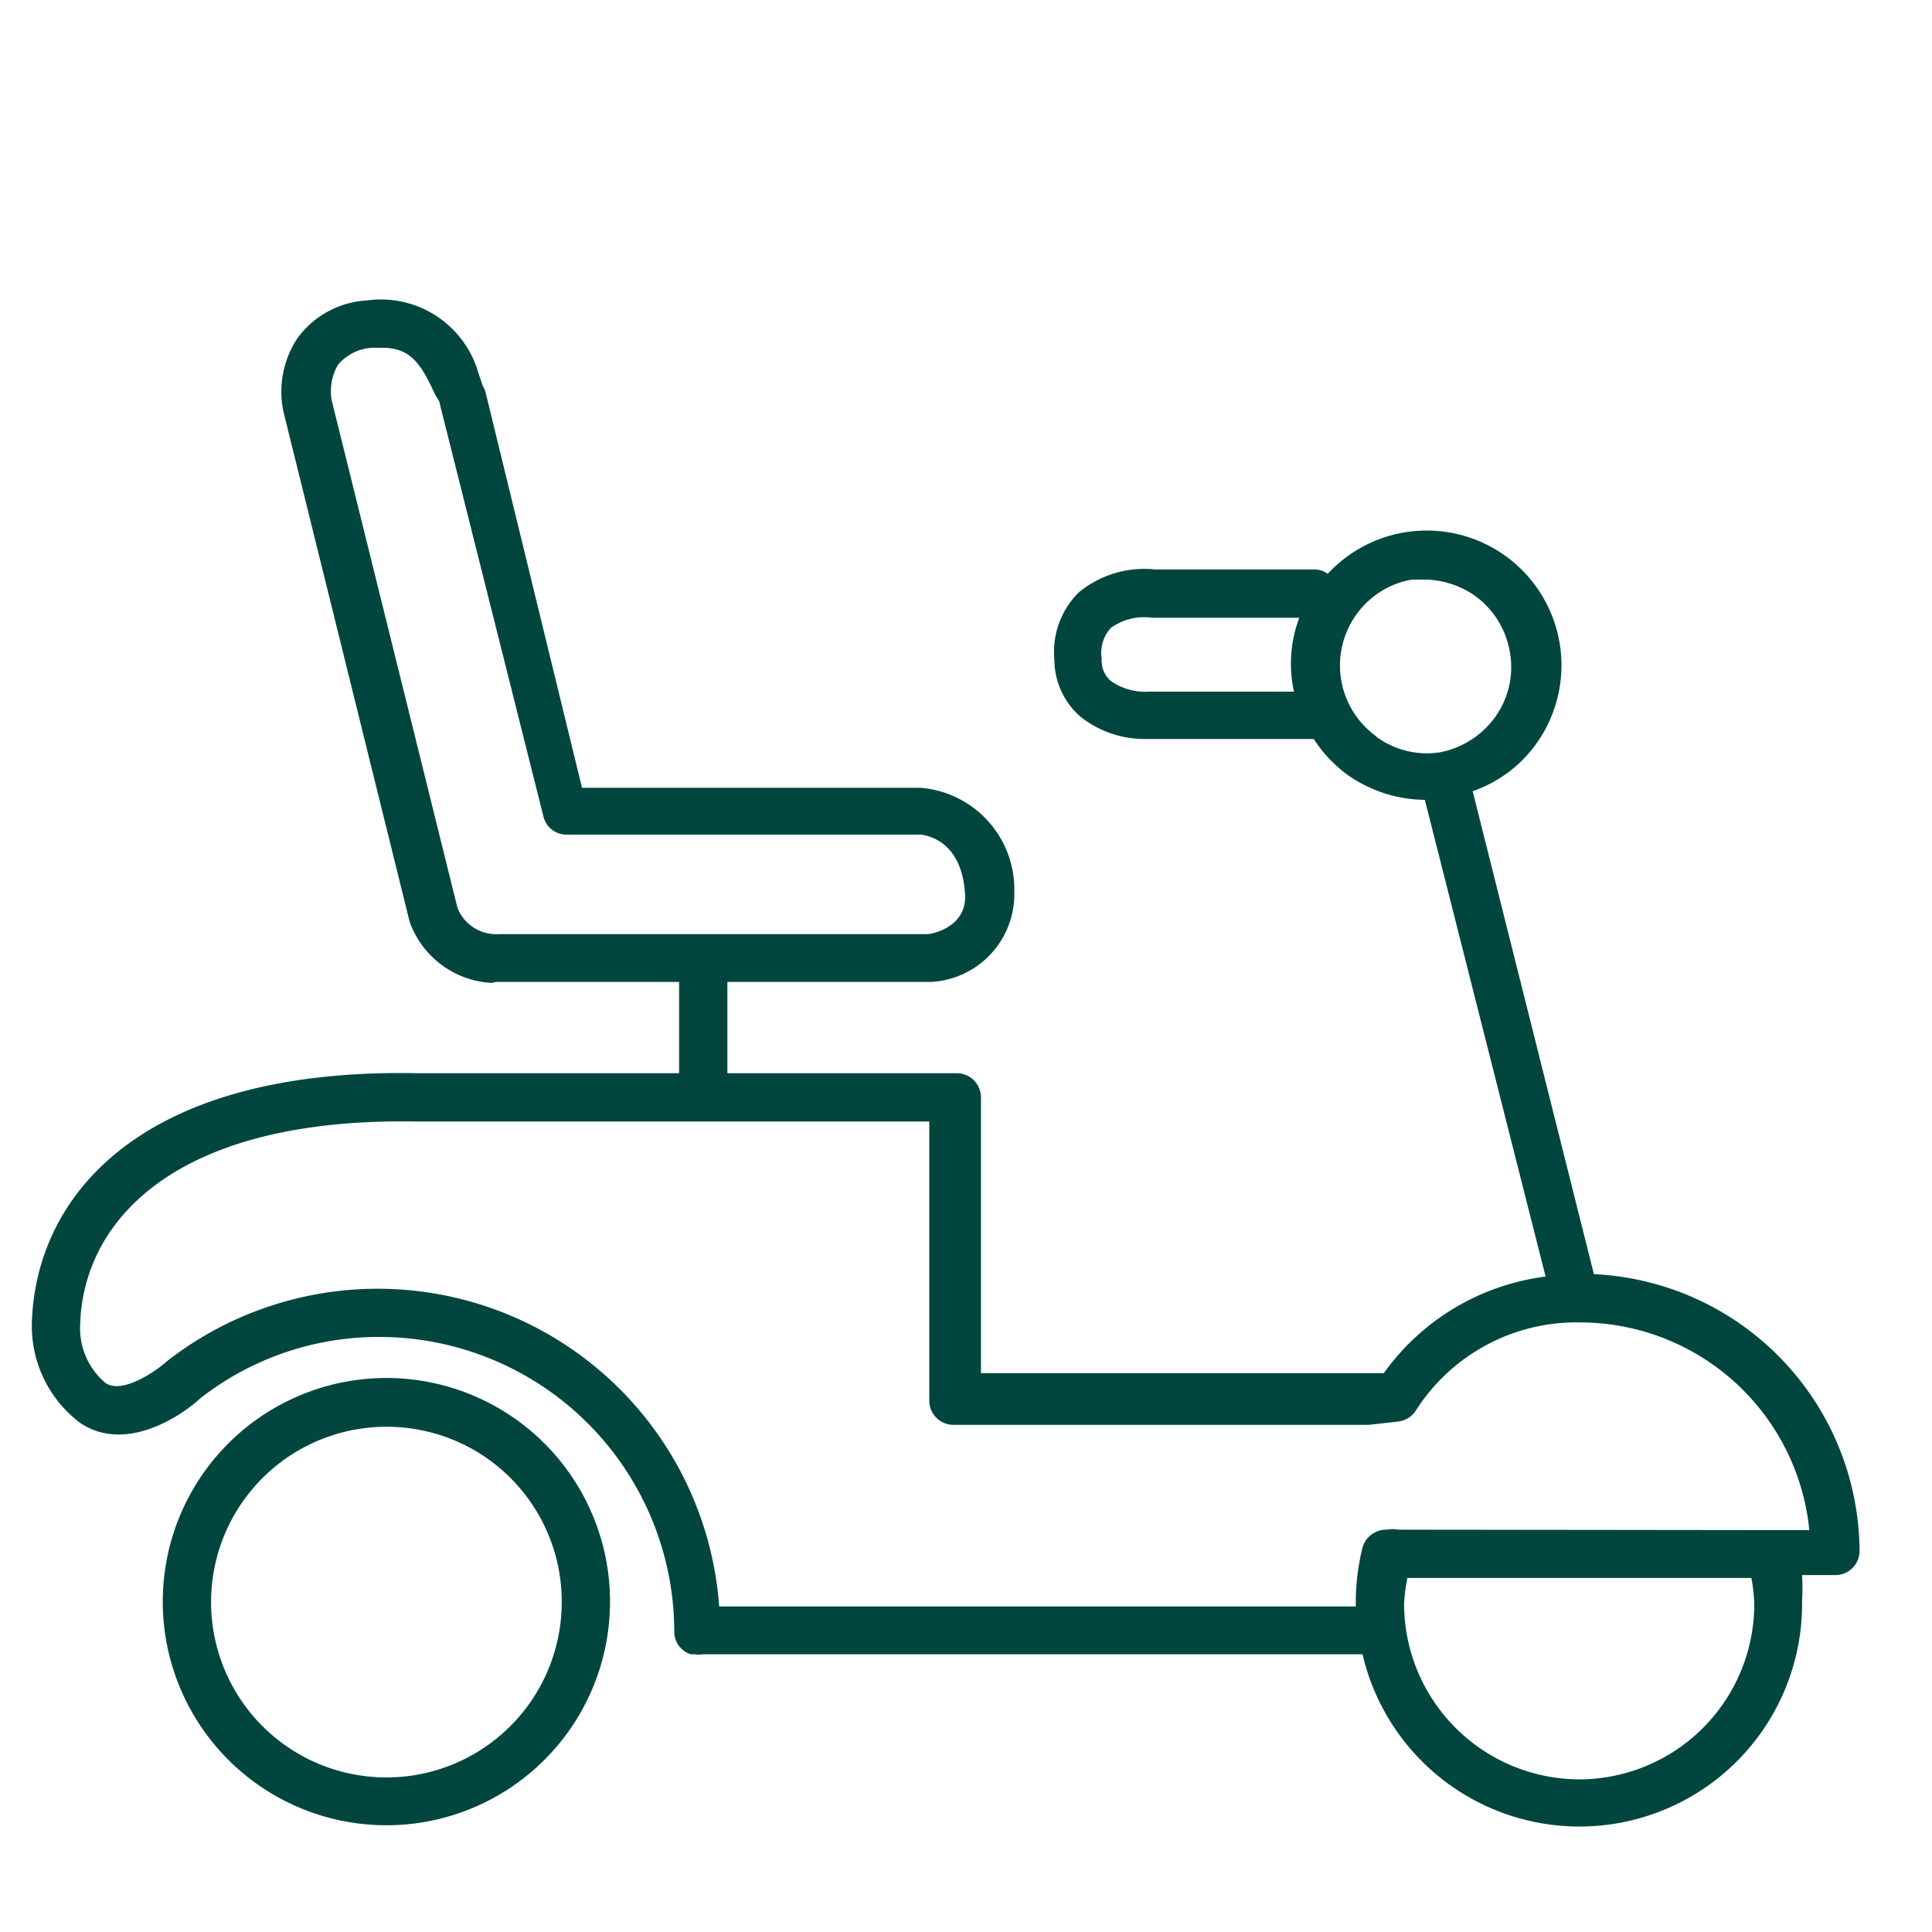
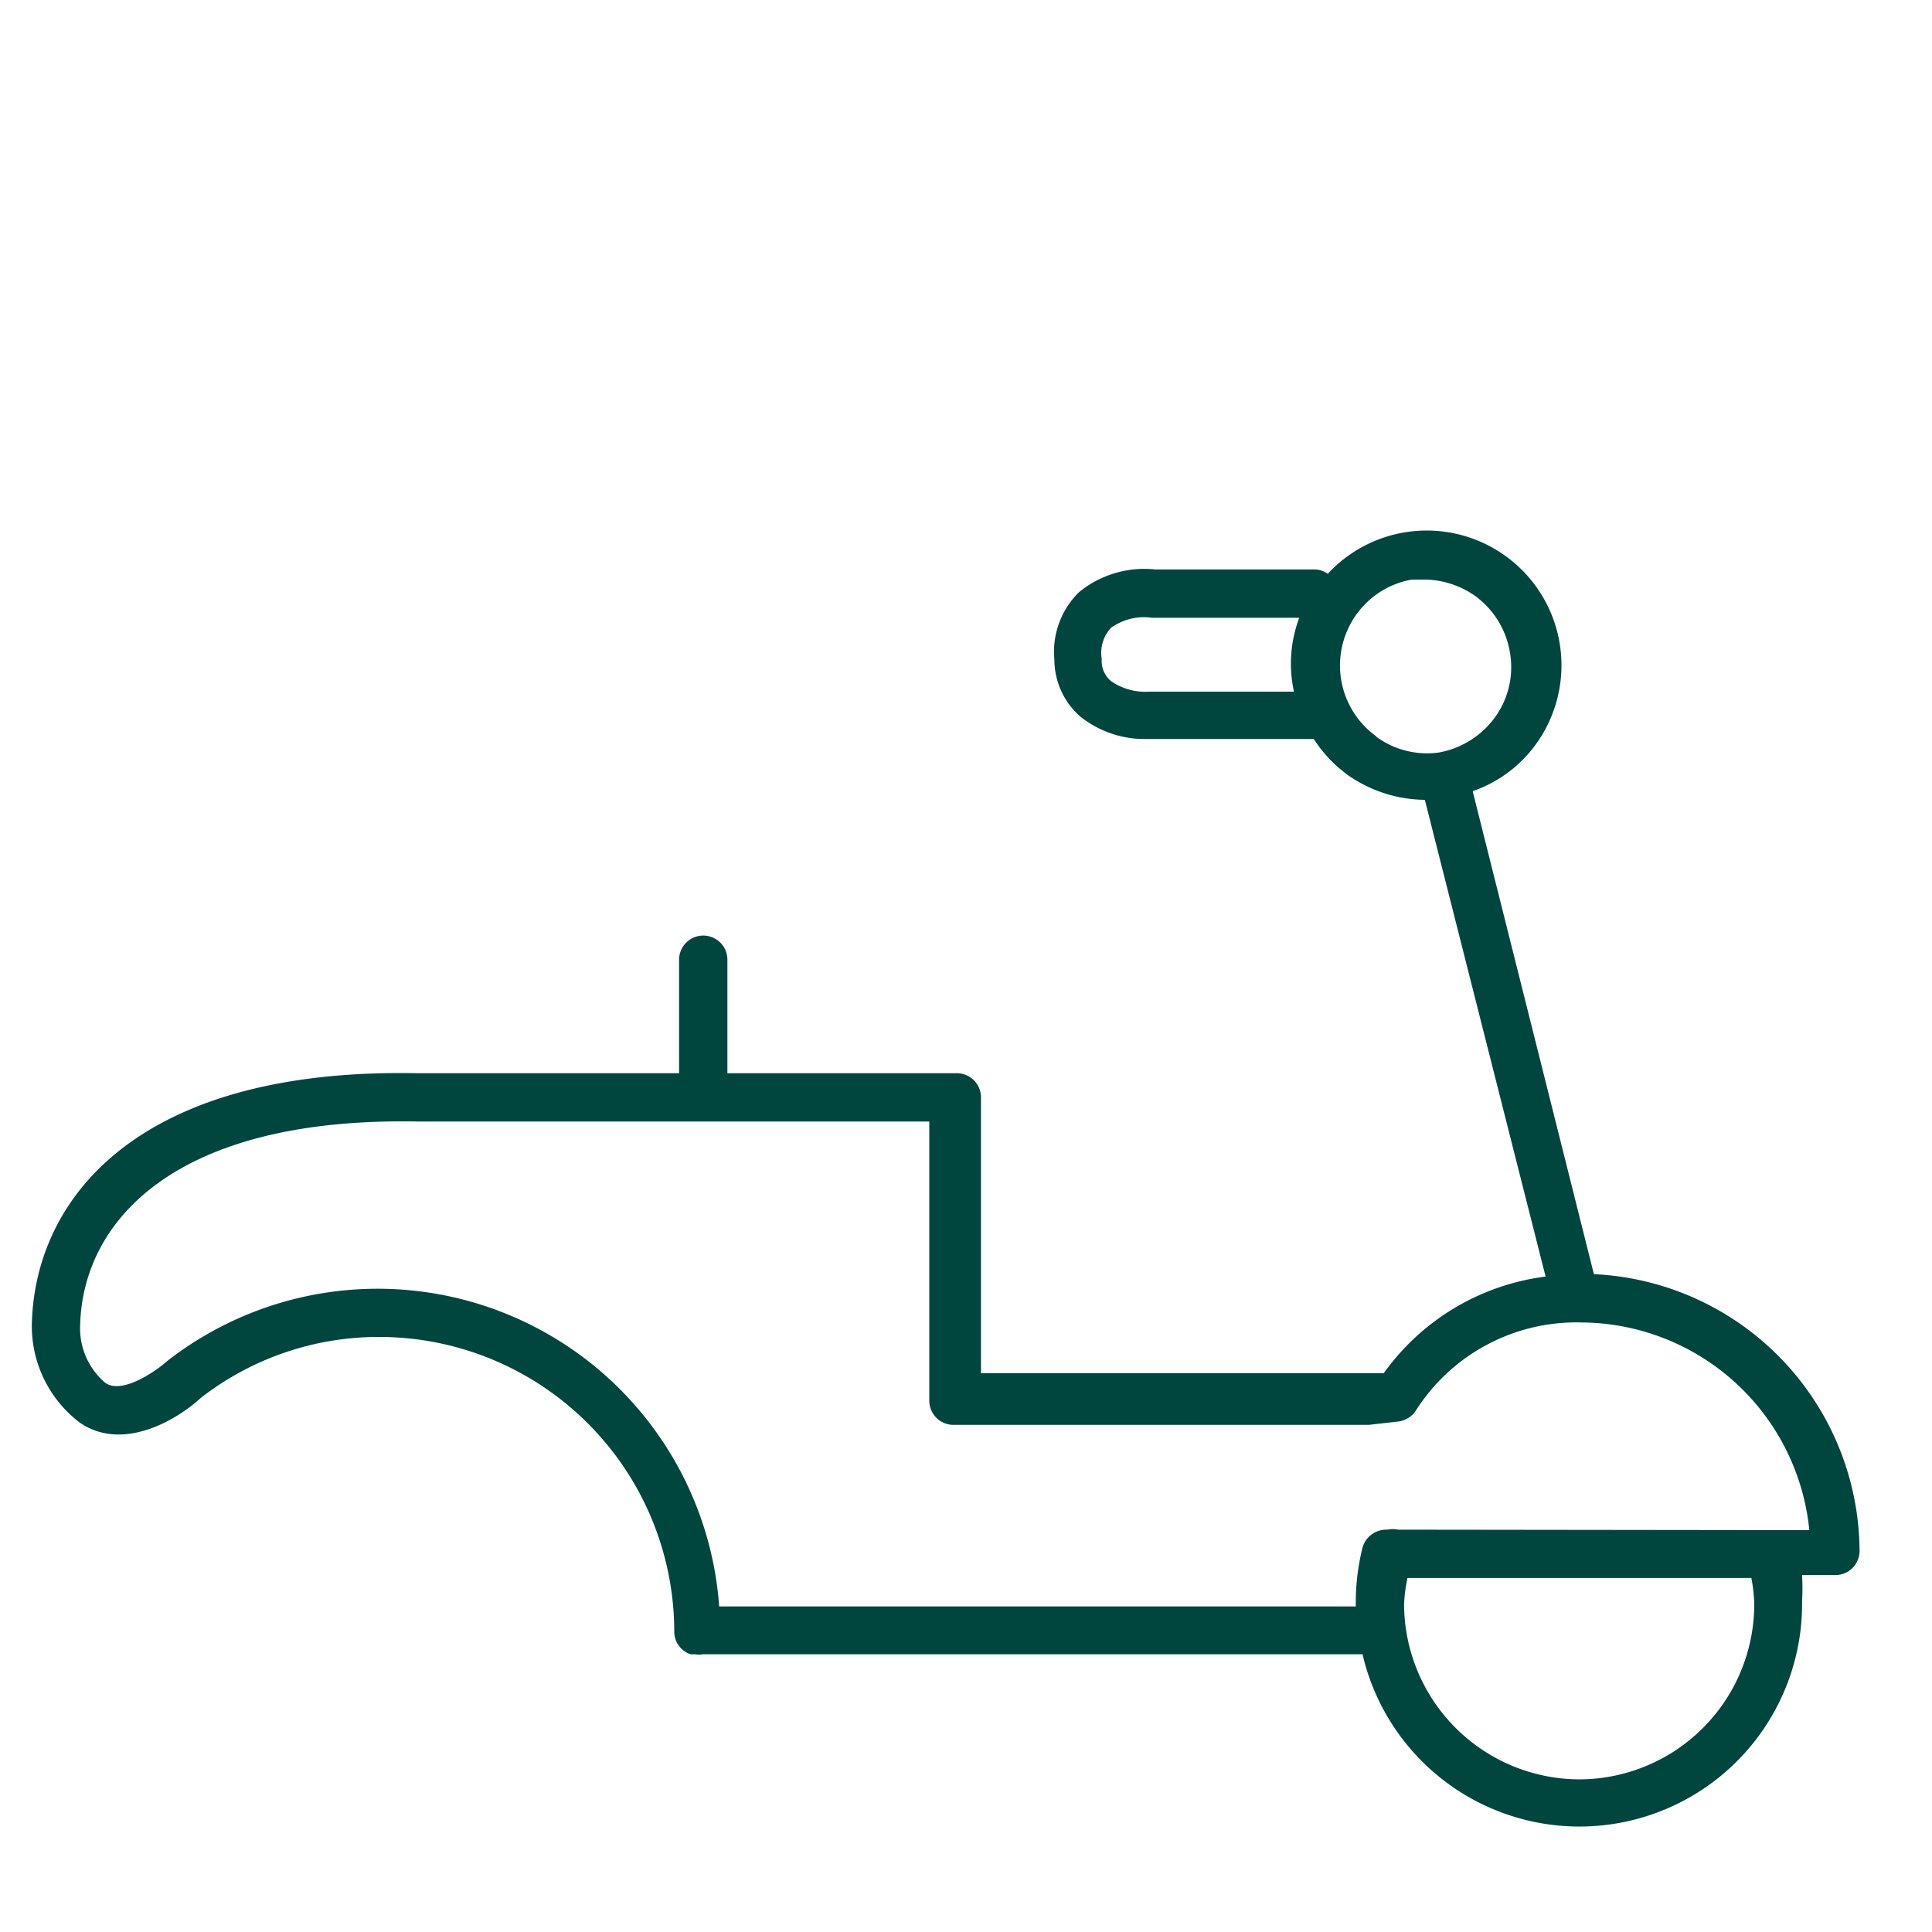
<svg xmlns="http://www.w3.org/2000/svg" id="Laag_1" data-name="Laag 1" viewBox="0 0 40 40">
  <defs>
    <style>.cls-1{fill:#00463f;}</style>
  </defs>
  <title>LW-ICONEN</title>
-   <path class="cls-1" d="M8,37.79a4.63,4.63,0,1,1,4.63-4.63A4.63,4.63,0,0,1,8,37.79Zm0-8.25a3.63,3.63,0,1,0,3.63,3.62A3.62,3.62,0,0,0,8,29.54Z" />
-   <path class="cls-1" d="M10.18,20.35a1.91,1.91,0,0,1-1.7-1.27L5.87,8.53A2,2,0,0,1,6.16,7,1.91,1.91,0,0,1,7.6,6.22,2.1,2.1,0,0,1,9.91,7.74L10,8a.54.54,0,0,1,.05.11l2,8.2h7A2.11,2.11,0,0,1,21,18.47a1.82,1.82,0,0,1-1.73,1.86h-9ZM7.92,7.2H7.71A1,1,0,0,0,7,7.55a1.08,1.08,0,0,0-.13.75l2.6,10.49a.86.86,0,0,0,.86.55h8.87c.09,0,.82-.14.78-.82-.06-1.1-.77-1.22-.91-1.24H11.73a.49.49,0,0,1-.48-.38L9.11,8.38c0-.07-.07-.15-.11-.23C8.73,7.57,8.52,7.2,7.92,7.2Z" />
  <path class="cls-1" d="M33,26.38l-2.51-10a2.7,2.7,0,0,0,1.33-1,2.79,2.79,0,0,0-4.33-3.5.47.47,0,0,0-.28-.09H23.92a2.14,2.14,0,0,0-1.58.47,1.73,1.73,0,0,0-.51,1.4,1.57,1.57,0,0,0,.53,1.17,2.13,2.13,0,0,0,1.38.47H27.2a2.8,2.8,0,0,0,.71.75,2.83,2.83,0,0,0,1.59.51L32,26.43a4.87,4.87,0,0,0-3.35,2l-.34,0-8,0V22.72a.5.5,0,0,0-.5-.5H15.06V19.87a.5.5,0,0,0-.5-.5.5.5,0,0,0-.5.5v2.35H8.66c-5.8-.12-7.92,2.58-8,5.16a2.51,2.51,0,0,0,1,2.08c.89.6,2-.06,2.5-.52a6,6,0,0,1,3.7-1.26,6.11,6.11,0,0,1,6.1,6.1.49.49,0,0,0,.34.47l.09,0a.45.45,0,0,0,.16,0H28.21a4.61,4.61,0,0,0,9.1-1.1,4.89,4.89,0,0,0,0-.54H38a.5.5,0,0,0,.5-.5A5.77,5.77,0,0,0,33,26.38Zm-6.2-12.06h-3A1.25,1.25,0,0,1,23,14.1a.55.55,0,0,1-.19-.46A.76.76,0,0,1,23,13a1.17,1.17,0,0,1,.85-.21h3.05A2.7,2.7,0,0,0,26.79,14.32Zm1.7.93a1.81,1.81,0,0,1-.43-2.51A1.79,1.79,0,0,1,29.23,12l.3,0a1.86,1.86,0,0,1,1,.33,1.81,1.81,0,0,1,.73,1.17,1.77,1.77,0,0,1-.3,1.34,1.84,1.84,0,0,1-1.17.74A1.78,1.78,0,0,1,28.49,15.25Zm4.2,21.59a3.64,3.64,0,0,1-3.63-3.63,3.33,3.33,0,0,1,.07-.54h7.12a3.31,3.31,0,0,1,.06.54A3.63,3.63,0,0,1,32.69,36.84Zm-3.75-5.17a.59.59,0,0,0-.23,0,.51.51,0,0,0-.51.37,4.71,4.71,0,0,0-.14,1.12s0,.07,0,.1H14.89A7.09,7.09,0,0,0,3.46,28.18c-.16.15-.91.71-1.28.45a1.48,1.48,0,0,1-.52-1.21c.06-2.11,1.92-4.3,7-4.2H19.24V29a.5.5,0,0,0,.5.5l8.6,0,.62-.07a.51.51,0,0,0,.35-.22,3.94,3.94,0,0,1,3.44-1.83,4.77,4.77,0,0,1,4.71,4.3Z" />
</svg>